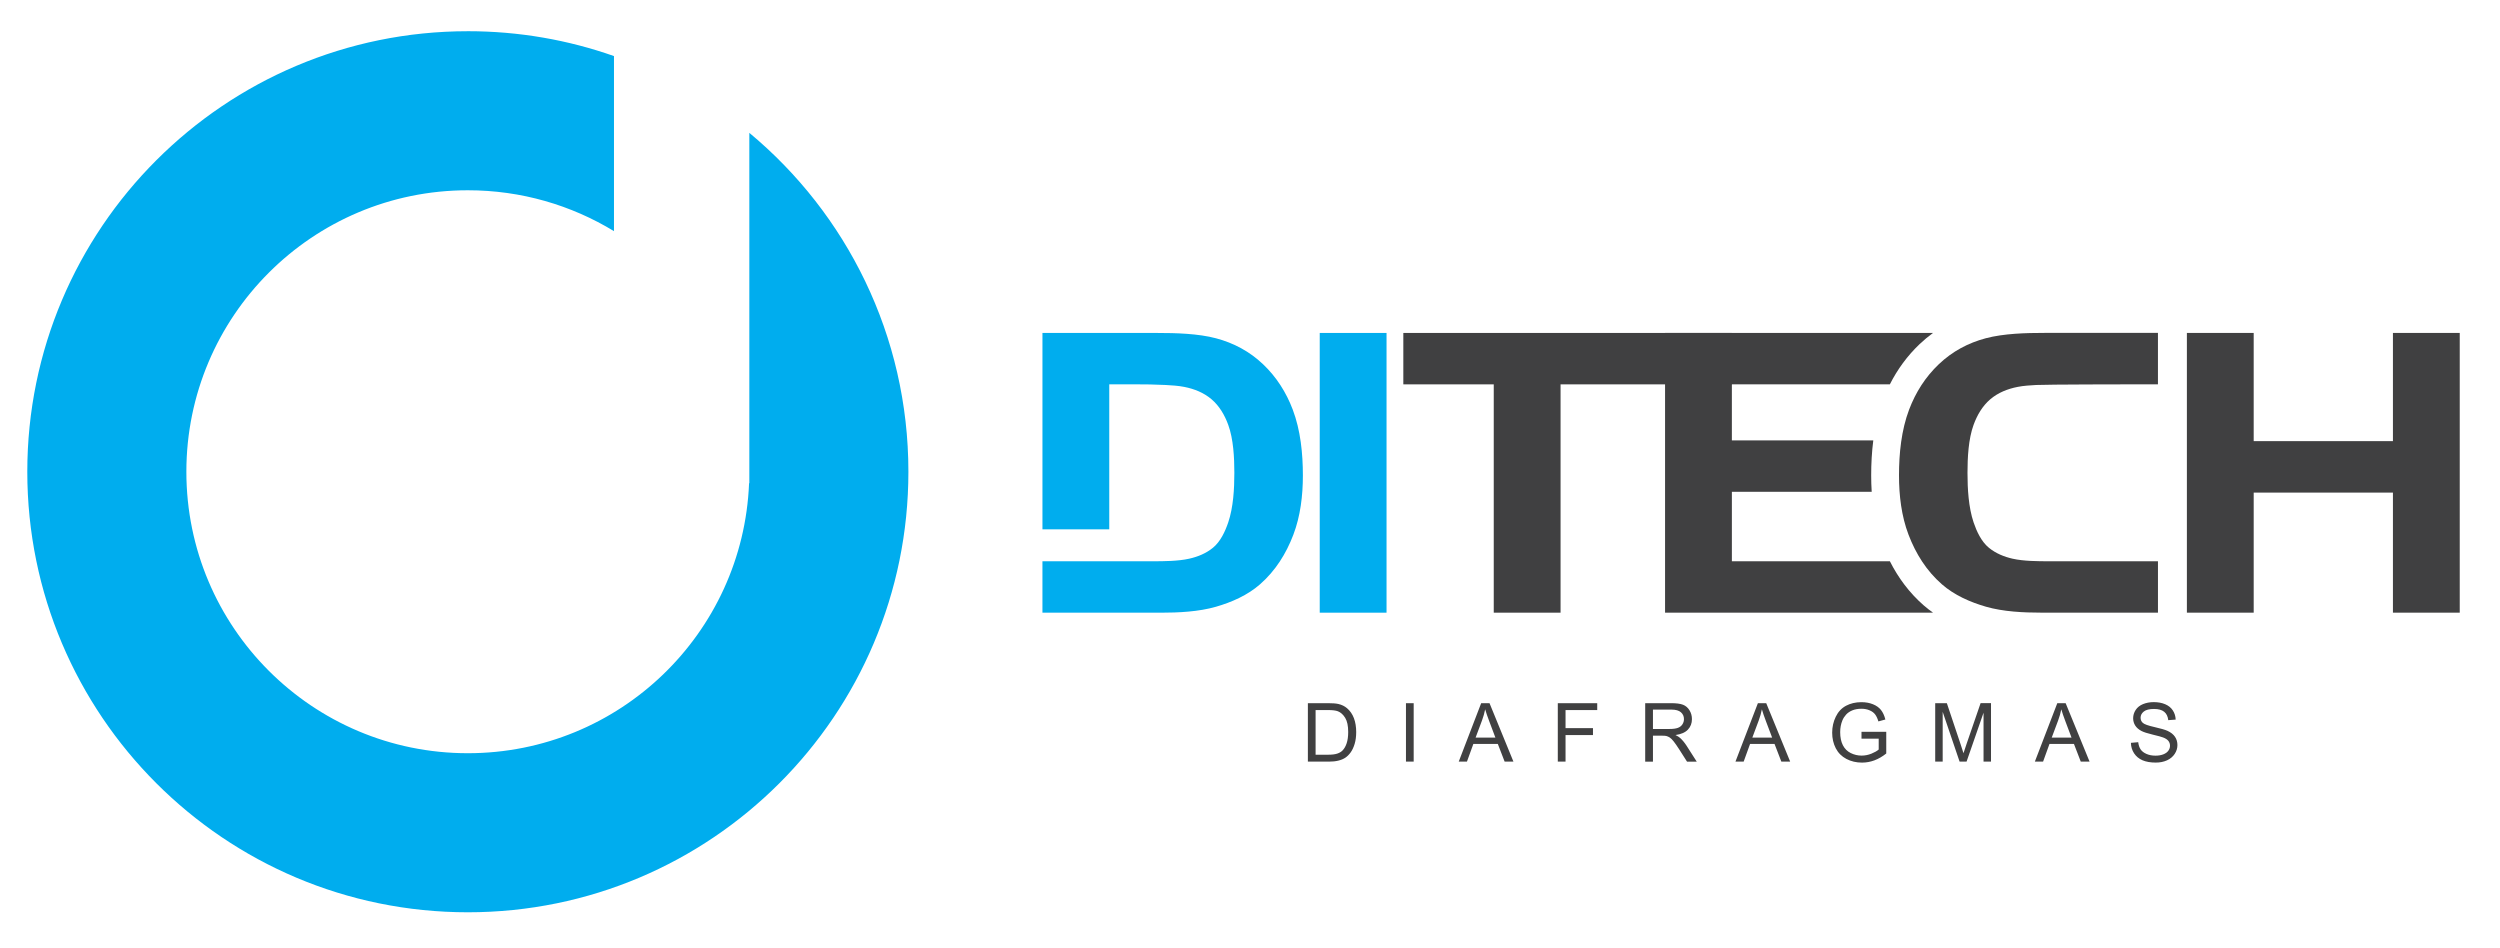
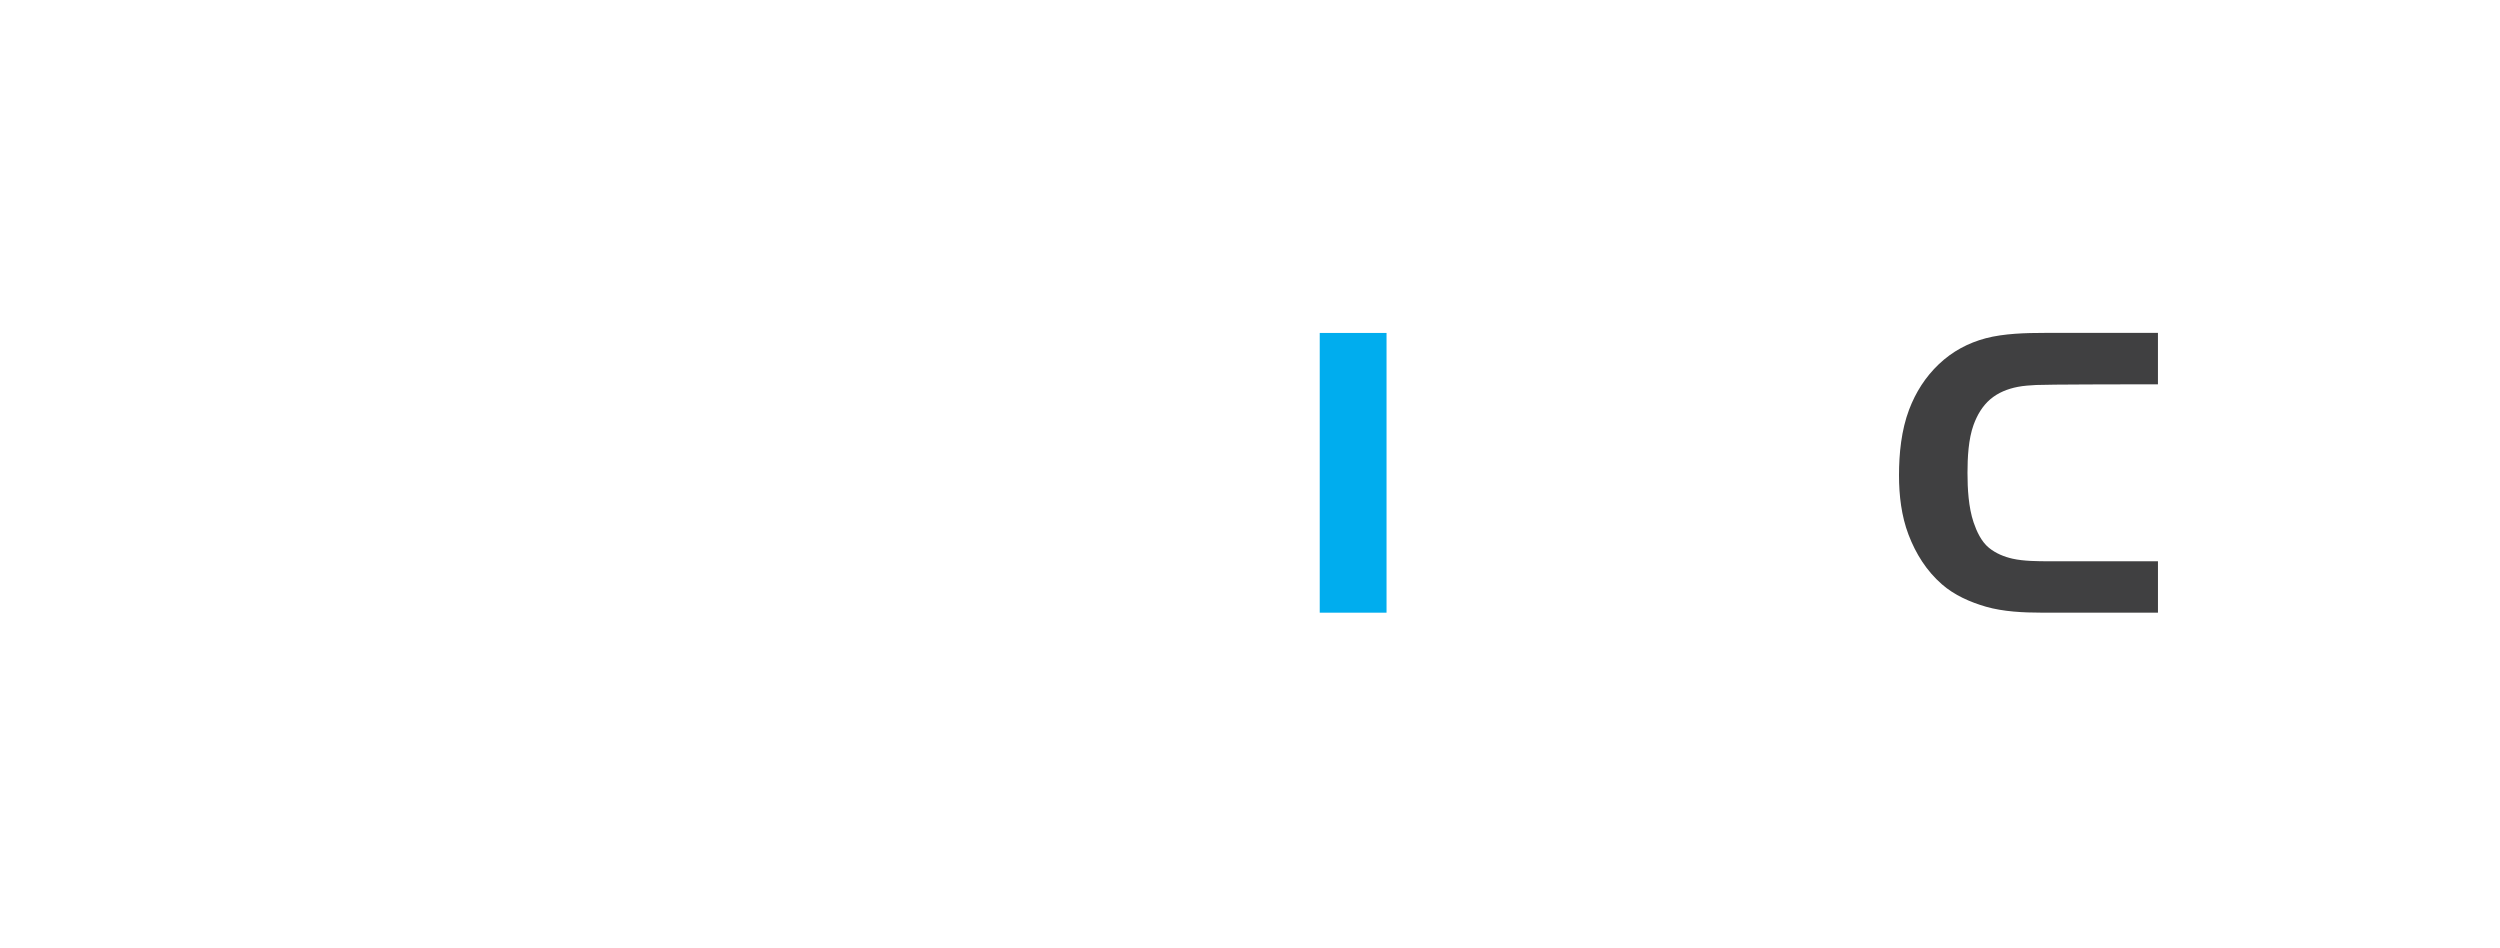
<svg xmlns="http://www.w3.org/2000/svg" width="213.667" height="81" viewBox="0 0 213.667 81">
-   <path fill-rule="evenodd" clip-rule="evenodd" fill="#00ADEE" d="M39.985 2.667c4.38 0 8.582.75 12.49 2.125v14.963c-3.64-2.216-7.916-3.493-12.49-3.493-13.286 0-24.057 10.77-24.057 24.057s10.77 24.056 24.057 24.056c12.96 0 23.522-10.246 24.036-23.078h.022V11.354c8.306 6.906 13.595 17.317 13.595 28.964 0 20.794-16.857 37.652-37.652 37.652S2.333 61.112 2.333 40.318 19.19 2.668 39.985 2.668zM94.805 32.85v12.392h-5.71V28.457h9.823c1.578 0 3.48.05 5.01.455 1.52.403 2.876 1.13 4.018 2.215 1.147 1.09 1.982 2.404 2.542 3.884.667 1.76.865 3.756.865 5.624 0 1.708-.206 3.47-.816 5.07-.618 1.625-1.534 3.084-2.847 4.234-1.067.935-2.422 1.53-3.774 1.92-1.467.423-3.193.506-4.712.506h-10.11V47.97h9.416c.96 0 2.185-.007 3.125-.22.737-.165 1.444-.453 2.032-.935.644-.525 1.045-1.396 1.306-2.166.437-1.29.523-2.885.523-4.234 0-1.287-.077-2.885-.522-4.103-.302-.83-.75-1.608-1.426-2.186-.666-.568-1.48-.89-2.333-1.058-.51-.102-1.078-.136-1.595-.164-.888-.047-1.78-.057-2.67-.057h-2.145z" />
-   <path fill-rule="evenodd" clip-rule="evenodd" fill="#404041" d="M192.616 37.705h11.9v-9.25h5.71v23.908h-5.71V42.1h-11.9v10.263h-5.71V28.456h5.71v9.25M148.017 32.85v4.79h12.087c-.128.995-.18 2-.18 2.994 0 .466.014.933.044 1.4h-11.95v5.936h13.504c.716 1.416 1.662 2.692 2.874 3.755.26.228.534.44.816.64h-22.905v-23.91h22.902c-.398.29-.777.606-1.14.95-1.055 1.003-1.902 2.164-2.55 3.445h-13.503z" />
-   <path fill-rule="evenodd" clip-rule="evenodd" fill="#404041" d="M127.666 32.85h-7.728v-4.394h28.08v4.394h-14.642v19.513h-5.71V32.85" />
  <path fill-rule="evenodd" clip-rule="evenodd" fill="#00ADEE" d="M112.793 52.364V28.456h5.71v23.908h-5.71" />
  <path fill-rule="evenodd" clip-rule="evenodd" fill="#404041" d="M184.43 47.97h-9.29c-.96 0-2.185-.007-3.124-.218-.737-.167-1.443-.455-2.033-.937-.643-.525-1.045-1.396-1.306-2.166-.436-1.29-.522-2.885-.522-4.234 0-1.287.076-2.885.52-4.104.303-.828.75-1.607 1.427-2.185.666-.568 1.482-.89 2.334-1.058.51-.102 1.077-.136 1.595-.164.89-.047 7.93-.057 8.818-.057h1.583v-4.395h-9.696c-1.58 0-3.48.05-5.013.456-1.52.403-2.873 1.132-4.015 2.217-1.147 1.09-1.982 2.403-2.543 3.883-.666 1.76-.864 3.755-.864 5.623 0 1.708.205 3.47.815 5.07.62 1.624 1.534 3.084 2.848 4.234 1.067.935 2.424 1.53 3.775 1.92 1.467.422 3.192.506 4.712.506h9.983V47.97z" />
  <g fill="#404041">
-     <path d="M111.78 65.093v-4.995h1.72c.39 0 .687.023.89.07.287.066.53.187.733.358.264.223.46.508.592.854.13.347.195.743.195 1.188 0 .38-.044.716-.133 1.01-.088.292-.202.535-.34.727-.14.192-.29.343-.455.453-.165.11-.364.194-.597.25-.233.058-.5.086-.803.086h-1.802zm.66-.59h1.067c.33 0 .588-.03.775-.092s.337-.146.448-.258c.157-.157.28-.367.366-.632.088-.265.13-.586.13-.963 0-.522-.084-.924-.256-1.205-.172-.28-.38-.468-.625-.563-.178-.07-.463-.104-.855-.104h-1.05v3.817zM120.163 65.093v-4.995h.66v4.995h-.66zM124.673 65.093l1.918-4.995h.713l2.045 4.995h-.753l-.583-1.513h-2.09l-.548 1.513h-.7zm1.44-2.052h1.694l-.52-1.382c-.16-.42-.278-.766-.355-1.036-.063.32-.153.64-.27.954l-.548 1.465zM133.14 65.093v-4.995h3.37v.59h-2.708v1.546h2.345v.59h-2.345v2.27h-.66zM140.61 65.093v-4.995h2.216c.445 0 .783.045 1.016.134.23.09.416.25.555.476.14.228.208.48.208.753 0 .355-.114.654-.344.897s-.583.397-1.062.464c.175.085.308.168.398.25.193.177.376.398.55.664l.868 1.36h-.83l-.662-1.04c-.193-.3-.353-.53-.478-.688s-.236-.27-.336-.334c-.1-.063-.2-.107-.3-.133-.076-.017-.2-.025-.37-.025h-.766v2.22h-.66zm.662-2.79h1.42c.303 0 .54-.032.71-.095.17-.063.3-.162.388-.3.09-.137.133-.286.133-.448 0-.236-.085-.43-.257-.582s-.442-.23-.813-.23h-1.58v1.654zM148.324 65.093l1.918-4.995h.712L153 65.093h-.754l-.583-1.513h-2.09l-.548 1.513h-.7zm1.442-2.052h1.693l-.522-1.382c-.16-.42-.277-.766-.354-1.036-.063.32-.153.64-.27.954l-.548 1.465zM159.096 63.134v-.587l2.116-.003v1.854c-.325.26-.66.454-1.006.585-.345.13-.7.195-1.063.195-.49 0-.937-.104-1.338-.315-.4-.21-.703-.514-.908-.91-.204-.398-.307-.843-.307-1.333 0-.486.102-.94.306-1.36.203-.423.495-.735.877-.94.382-.204.82-.307 1.318-.307.362 0 .69.06.98.176s.522.28.688.488.292.48.378.817l-.597.164c-.075-.256-.17-.455-.28-.6s-.27-.263-.477-.35c-.207-.09-.437-.132-.688-.132-.302 0-.563.046-.784.138-.22.092-.396.213-.532.363-.135.148-.24.313-.314.493-.128.31-.19.644-.19 1.005 0 .445.076.817.23 1.117s.375.522.668.668.604.22.934.22c.287 0 .566-.057.84-.167.27-.11.478-.228.62-.353v-.93h-1.47zM165.396 65.093v-4.995h.995l1.184 3.537c.11.33.188.575.238.74.057-.183.146-.45.266-.802l1.196-3.476h.89v4.995h-.638v-4.18l-1.45 4.18h-.598l-1.444-4.253v4.252h-.638zM173.913 65.093l1.918-4.995h.713l2.045 4.995h-.753l-.583-1.513h-2.09l-.548 1.513h-.7zm1.44-2.052h1.694l-.52-1.382c-.16-.42-.278-.766-.355-1.036-.063.32-.153.64-.27.954l-.548 1.465zM182.122 63.488l.624-.055c.03.25.098.455.206.615.107.16.275.29.502.388.228.1.483.148.767.148.254 0 .477-.037.67-.112.192-.075.336-.178.43-.31.095-.13.143-.272.143-.427 0-.156-.046-.293-.137-.41s-.24-.216-.45-.295c-.134-.053-.43-.134-.89-.244-.458-.11-.78-.214-.964-.312-.238-.125-.416-.28-.533-.465s-.177-.394-.177-.623c0-.252.072-.487.215-.707.144-.22.353-.386.627-.5.275-.112.58-.17.917-.17.37 0 .696.06.98.18.282.12.5.294.65.526.153.23.235.494.247.787l-.635.048c-.034-.315-.15-.554-.347-.715-.196-.16-.486-.242-.87-.242-.4 0-.69.073-.874.22s-.274.323-.274.53c0 .18.064.327.194.442.127.116.46.235.996.356.538.122.906.23 1.106.32.29.134.505.303.644.51.14.204.208.44.208.71 0 .266-.076.516-.23.75s-.37.42-.654.55c-.285.13-.606.195-.963.195-.45 0-.83-.065-1.136-.197s-.545-.33-.72-.595-.263-.562-.272-.895z" />
-   </g>
+     </g>
</svg>